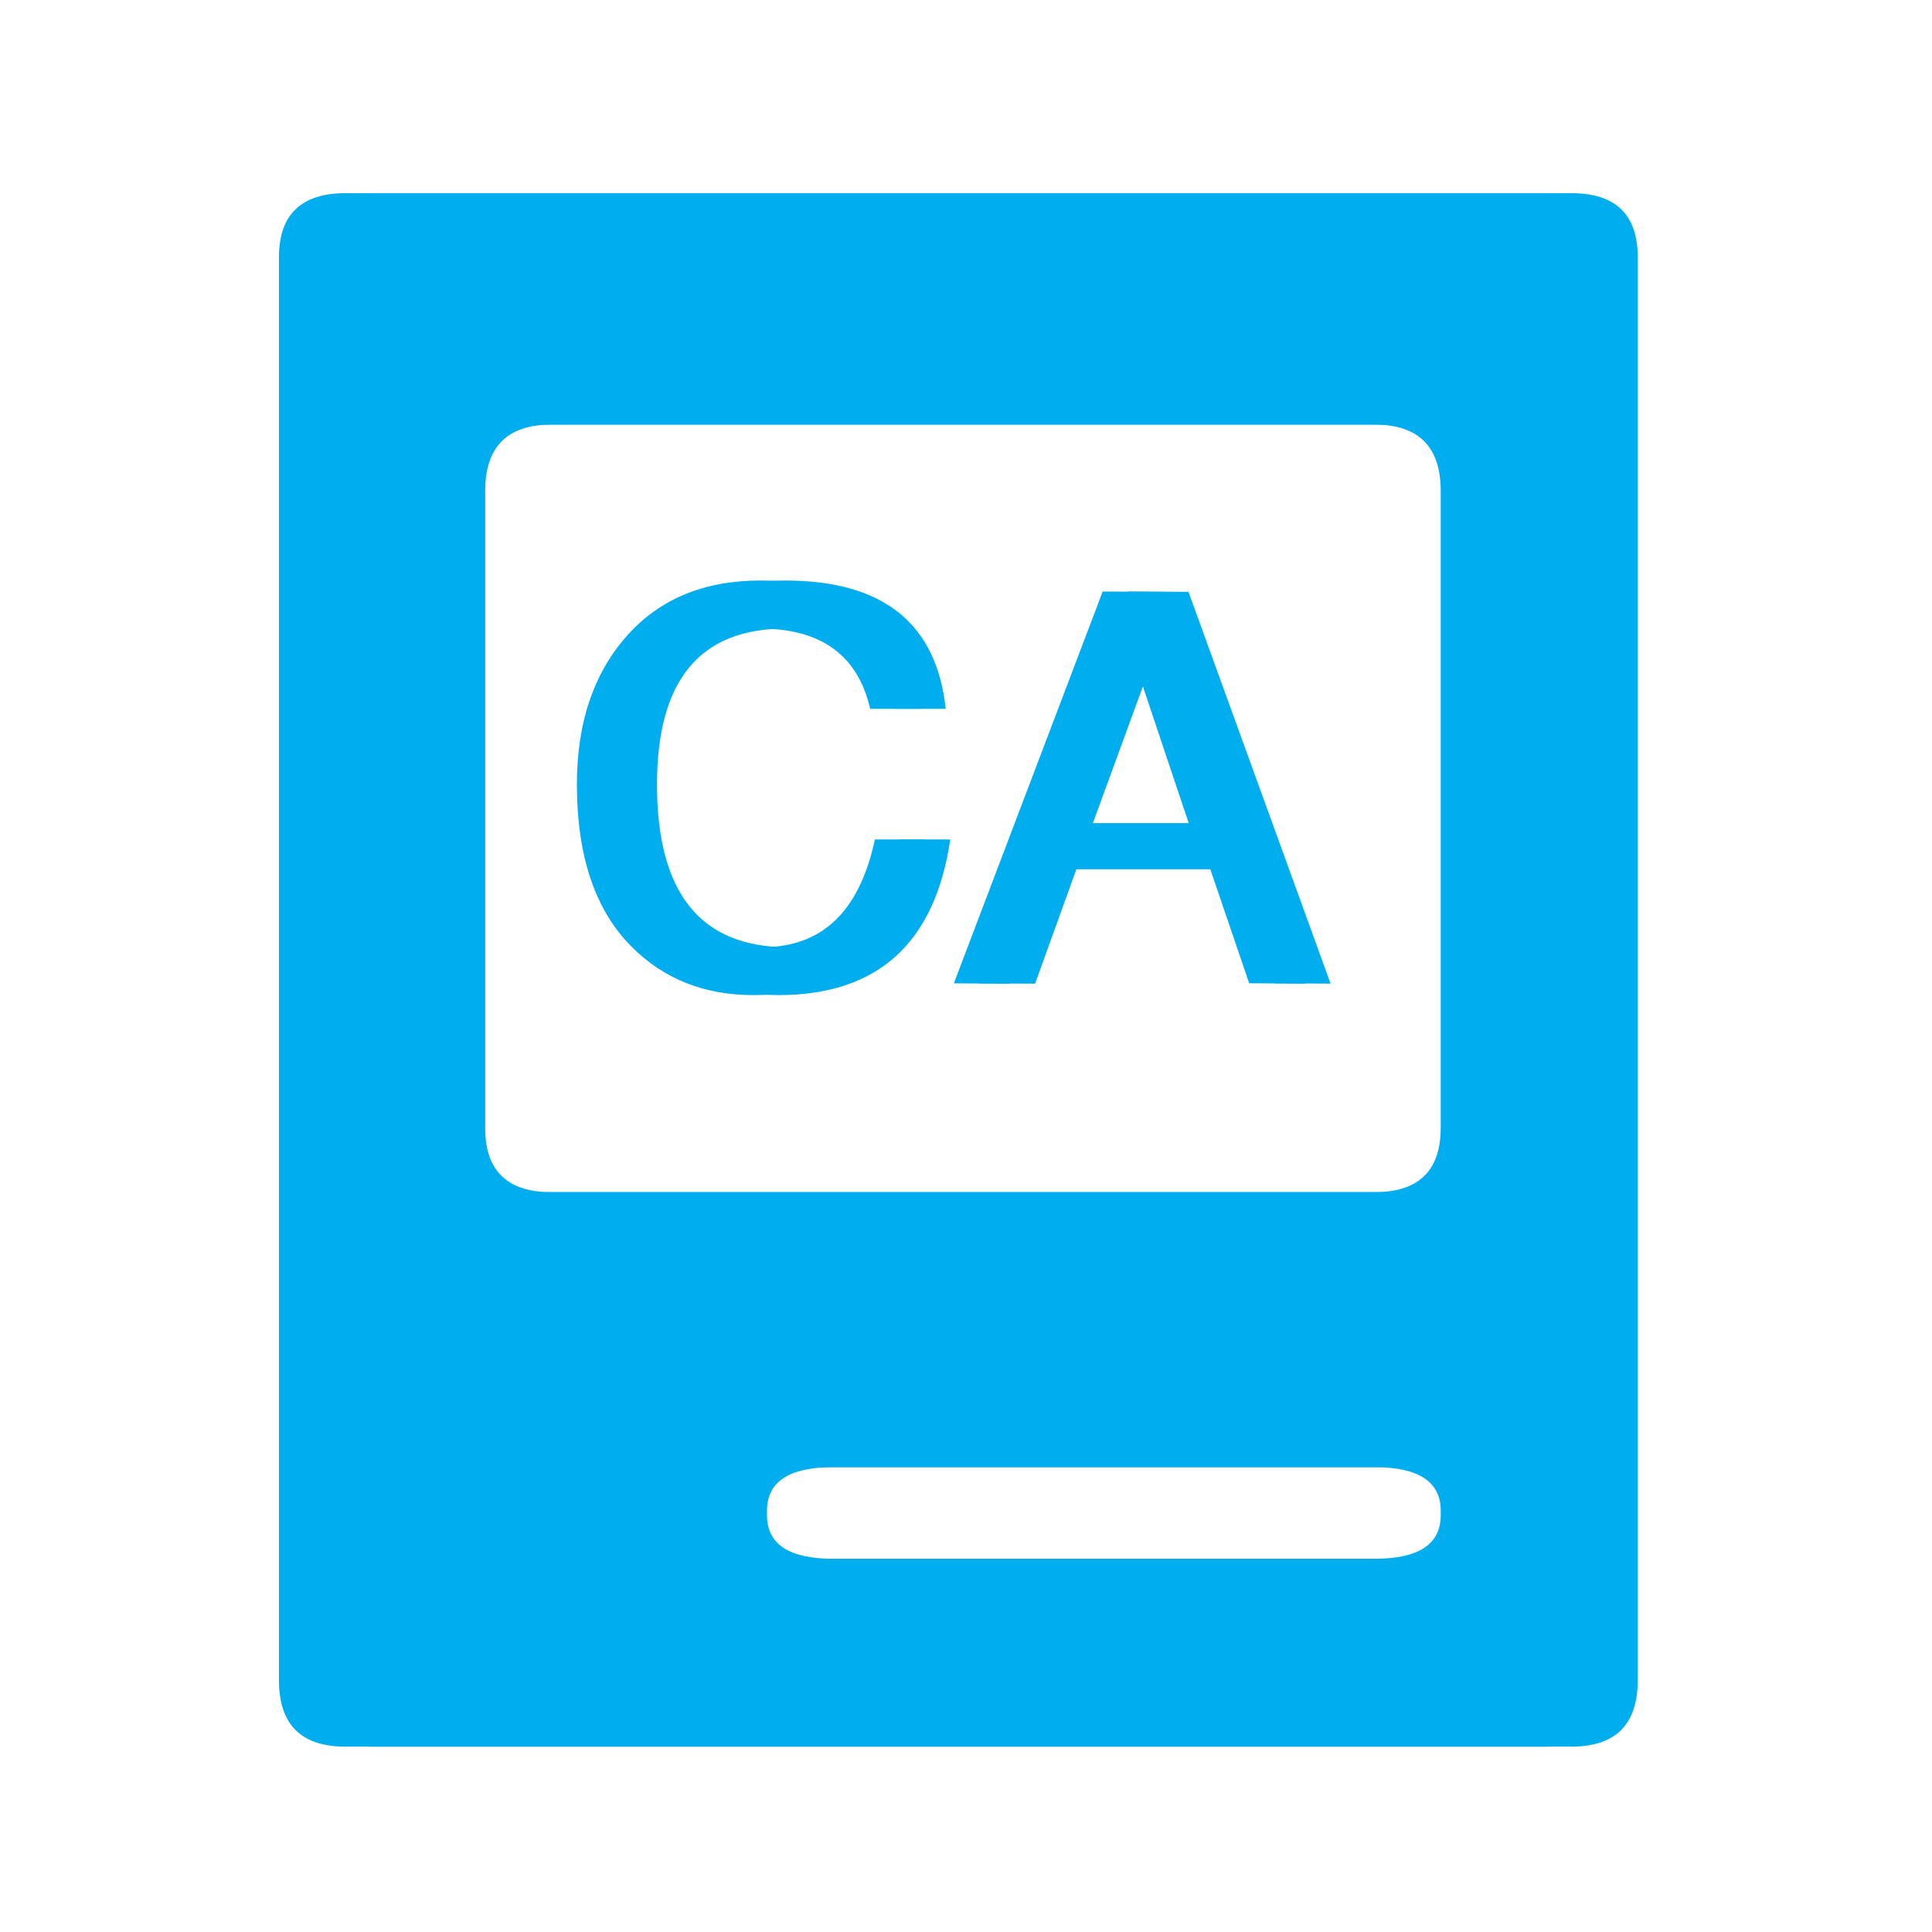
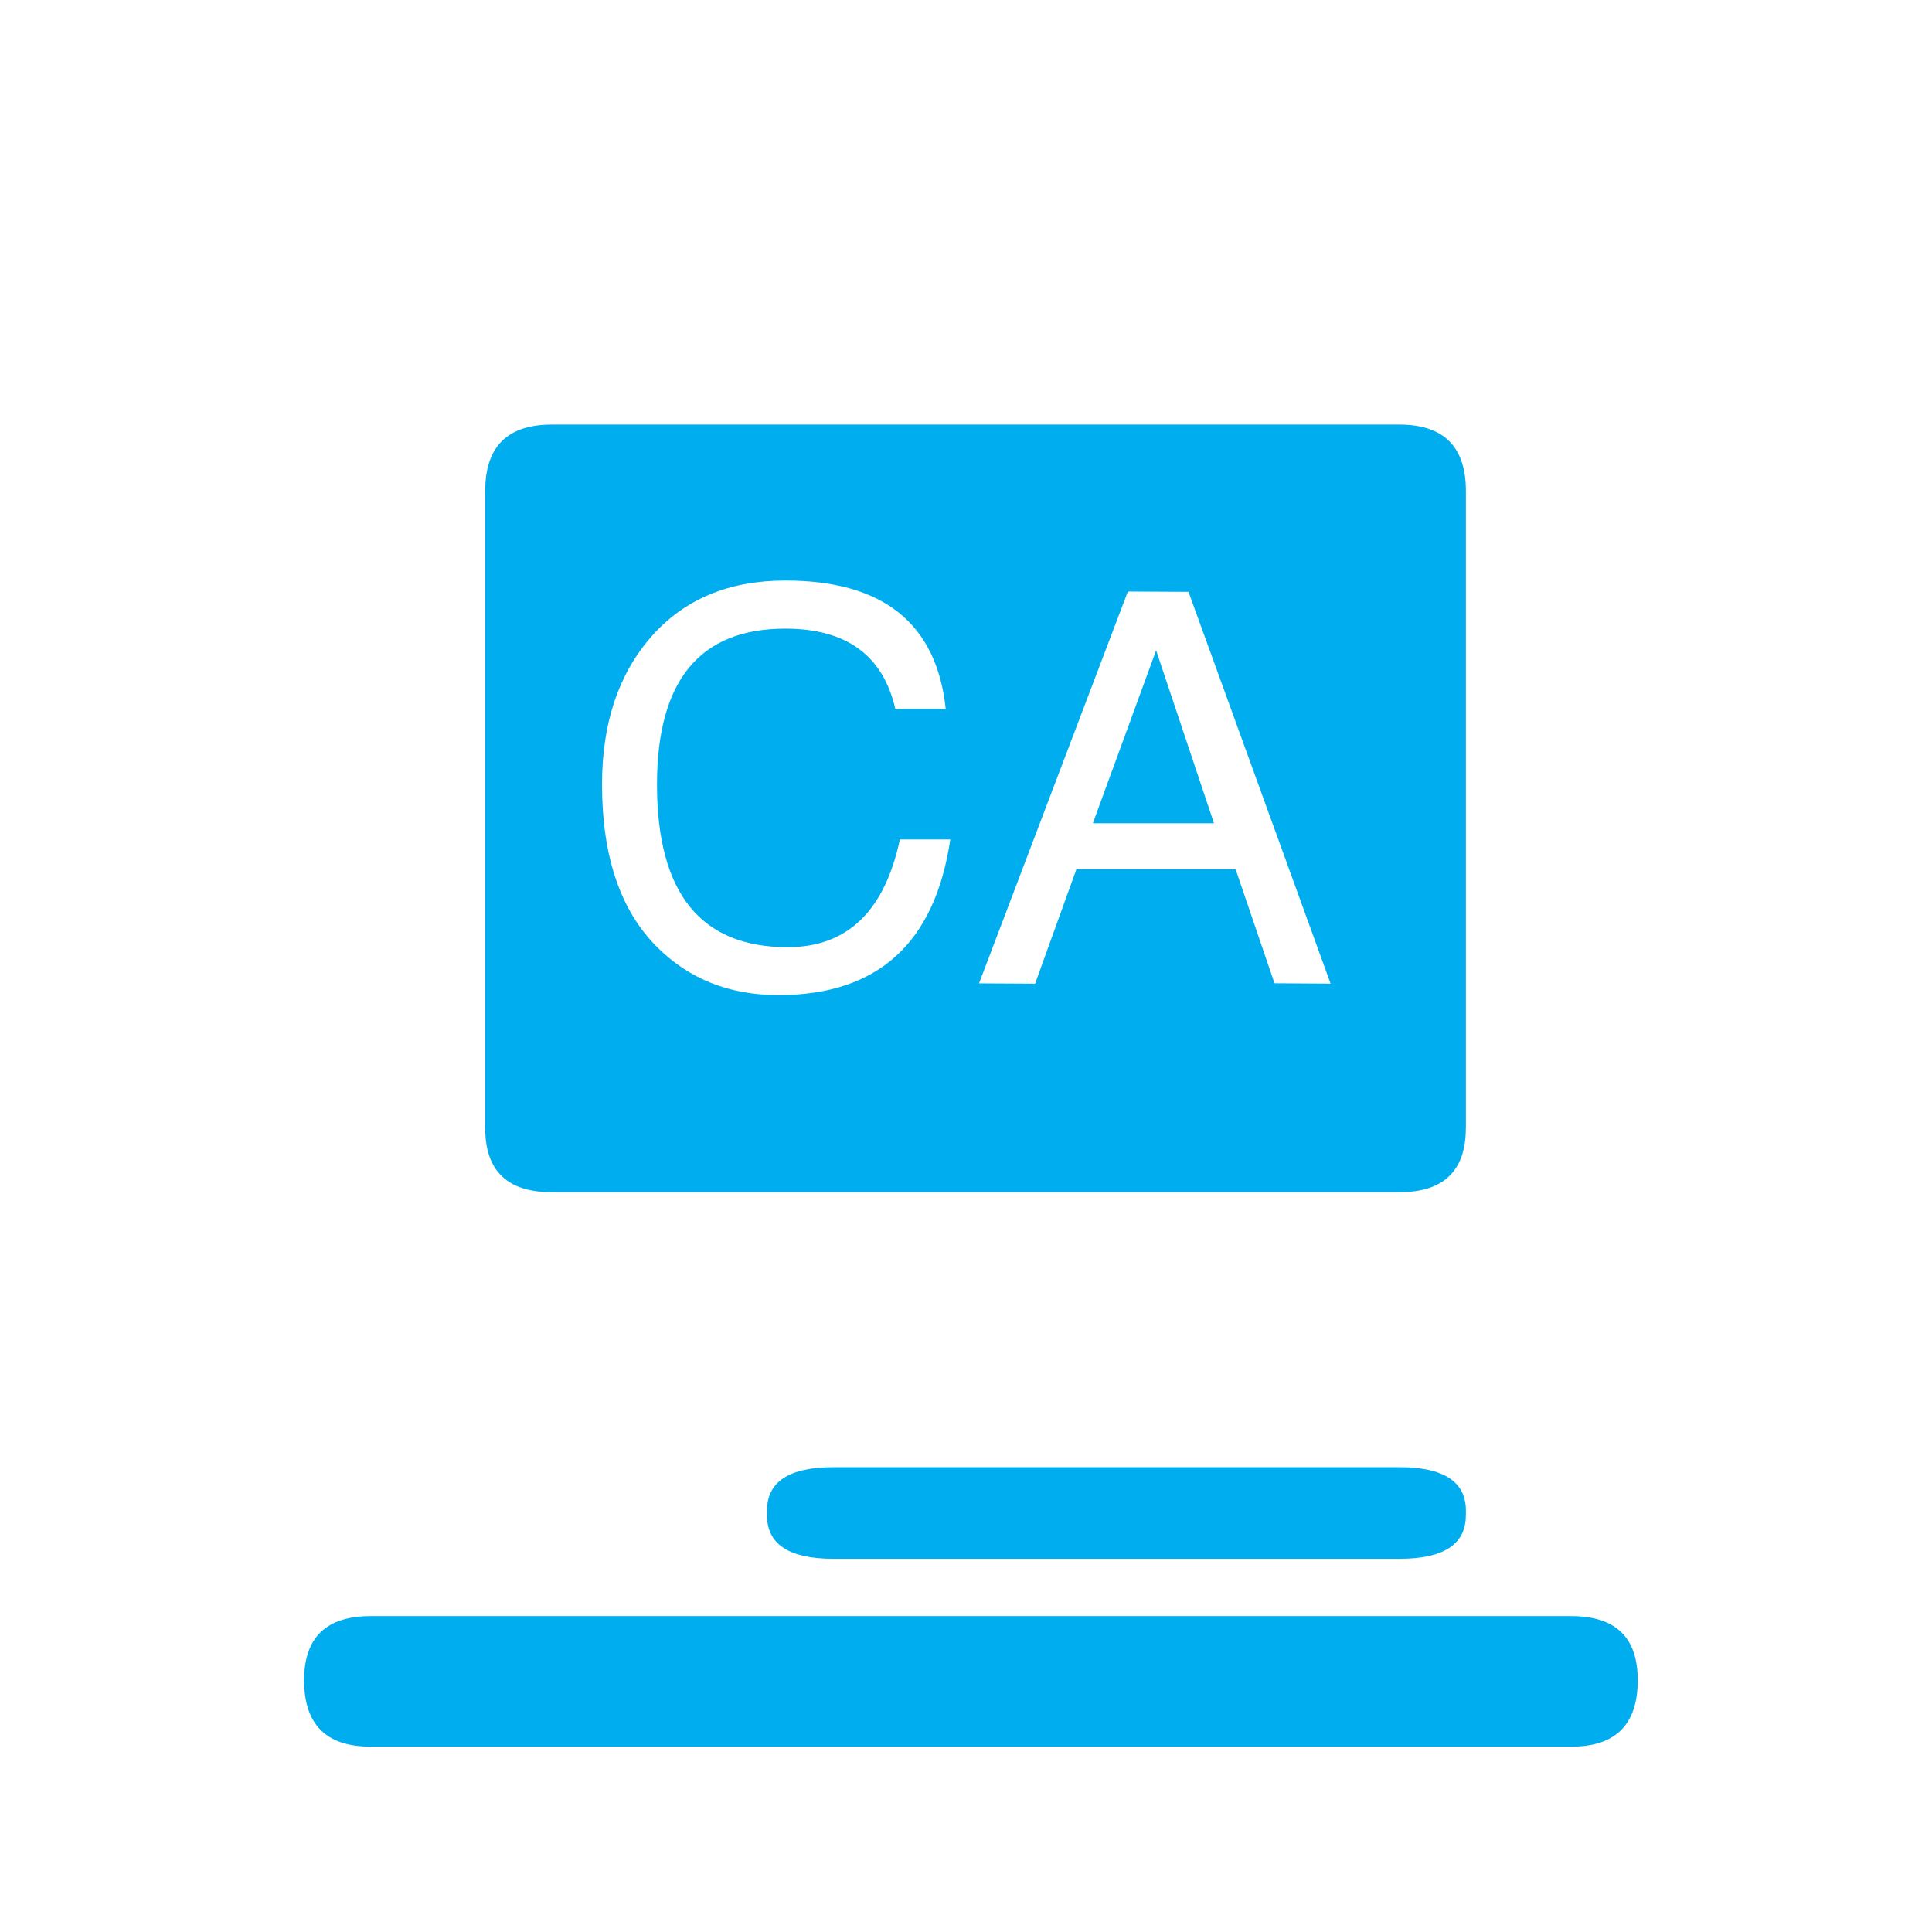
<svg xmlns="http://www.w3.org/2000/svg" viewBox="0 0 64 64">
-   <path fill="#00AEEF" d="M53.42 55.66c0 1.468-.735 2.2-2.202 2.2H11.443c-1.468 0-2.202-.732-2.202-2.2V8.524c0-1.416.738-2.125 2.207-2.125H51.22c1.466 0 2.2.704 2.2 2.12v47.14zm-5.694-18.293v-21.1c0-1.468-.734-2.202-2.2-2.202H17.44c-1.468 0-2.2.734-2.2 2.2v21.102c0 1.417.732 2.126 2.2 2.126h28.085c1.466 0 2.2-.71 2.2-2.126zm-17.08-9.563c-.505 3.44-2.403 5.16-5.69 5.16-1.62 0-2.96-.53-4.024-1.593-1.214-1.21-1.822-3.01-1.822-5.384 0-2.023.543-3.655 1.632-4.896 1.087-1.24 2.568-1.86 4.44-1.86 3.238 0 5.01 1.417 5.313 4.25h-1.67c-.406-1.77-1.62-2.657-3.644-2.657-2.83 0-4.25 1.72-4.25 5.163 0 3.593 1.447 5.39 4.33 5.39 1.975 0 3.214-1.19 3.72-3.568h1.67zm17.08 22.39v-.15c0-.96-.734-1.442-2.2-1.442h-18.75c-1.468 0-2.2.48-2.2 1.44v.153c0 .962.732 1.442 2.2 1.442h18.75c1.465 0 2.2-.48 2.2-1.442zm-4.477-17.61l-1.868-.012-1.29-3.782h-5.27l-1.37 3.795-1.853-.01 4.93-12.98 2.01.01 4.71 12.98zm-3.87-5.312l-1.93-5.76.012.028-2.092 5.732h4.01z" />
-   <path fill="#00AEEF" d="M54.252 55.66c0 1.468-.734 2.2-2.2 2.2H12.276c-1.468 0-2.202-.732-2.202-2.2V8.524c0-1.416.733-2.125 2.202-2.125H52.05c1.468 0 2.202.704 2.202 2.12v47.14zM48.56 37.367v-21.1c0-1.468-.735-2.202-2.202-2.202H18.273c-1.468 0-2.2.734-2.2 2.2v21.102c0 1.417.732 2.126 2.2 2.126h28.085c1.467 0 2.2-.71 2.2-2.126zm-17.08-9.563c-.506 3.44-2.404 5.16-5.692 5.16-1.62 0-2.96-.53-4.023-1.593-1.214-1.21-1.822-3.01-1.822-5.384 0-2.023.543-3.655 1.632-4.896 1.087-1.24 2.568-1.86 4.44-1.86 3.238 0 5.01 1.417 5.313 4.25h-1.67c-.406-1.77-1.62-2.657-3.644-2.657-2.834 0-4.25 1.72-4.25 5.163 0 3.593 1.442 5.39 4.326 5.39 1.974 0 3.213-1.19 3.72-3.568h1.67zm17.08 22.39v-.15c0-.96-.735-1.442-2.202-1.442h-18.75c-1.467 0-2.2.48-2.2 1.44v.153c0 .962.733 1.442 2.2 1.442h18.75c1.467 0 2.2-.48 2.2-1.442zm-4.478-17.61l-1.863-.012-1.29-3.782h-5.27l-1.37 3.795-1.857-.01 4.93-12.98 2.008.01 4.708 12.98zm-3.867-5.312l-1.928-5.76.012.028-2.097 5.732h4.008z" />
+   <path fill="#00AEEF" d="M54.252 55.66c0 1.468-.734 2.2-2.2 2.2H12.276c-1.468 0-2.202-.732-2.202-2.2c0-1.416.733-2.125 2.202-2.125H52.05c1.468 0 2.202.704 2.202 2.12v47.14zM48.56 37.367v-21.1c0-1.468-.735-2.202-2.202-2.202H18.273c-1.468 0-2.2.734-2.2 2.2v21.102c0 1.417.732 2.126 2.2 2.126h28.085c1.467 0 2.2-.71 2.2-2.126zm-17.08-9.563c-.506 3.44-2.404 5.16-5.692 5.16-1.62 0-2.96-.53-4.023-1.593-1.214-1.21-1.822-3.01-1.822-5.384 0-2.023.543-3.655 1.632-4.896 1.087-1.24 2.568-1.86 4.44-1.86 3.238 0 5.01 1.417 5.313 4.25h-1.67c-.406-1.77-1.62-2.657-3.644-2.657-2.834 0-4.25 1.72-4.25 5.163 0 3.593 1.442 5.39 4.326 5.39 1.974 0 3.213-1.19 3.72-3.568h1.67zm17.08 22.39v-.15c0-.96-.735-1.442-2.202-1.442h-18.75c-1.467 0-2.2.48-2.2 1.44v.153c0 .962.733 1.442 2.2 1.442h18.75c1.467 0 2.2-.48 2.2-1.442zm-4.478-17.61l-1.863-.012-1.29-3.782h-5.27l-1.37 3.795-1.857-.01 4.93-12.98 2.008.01 4.708 12.98zm-3.867-5.312l-1.928-5.76.012.028-2.097 5.732h4.008z" />
</svg>